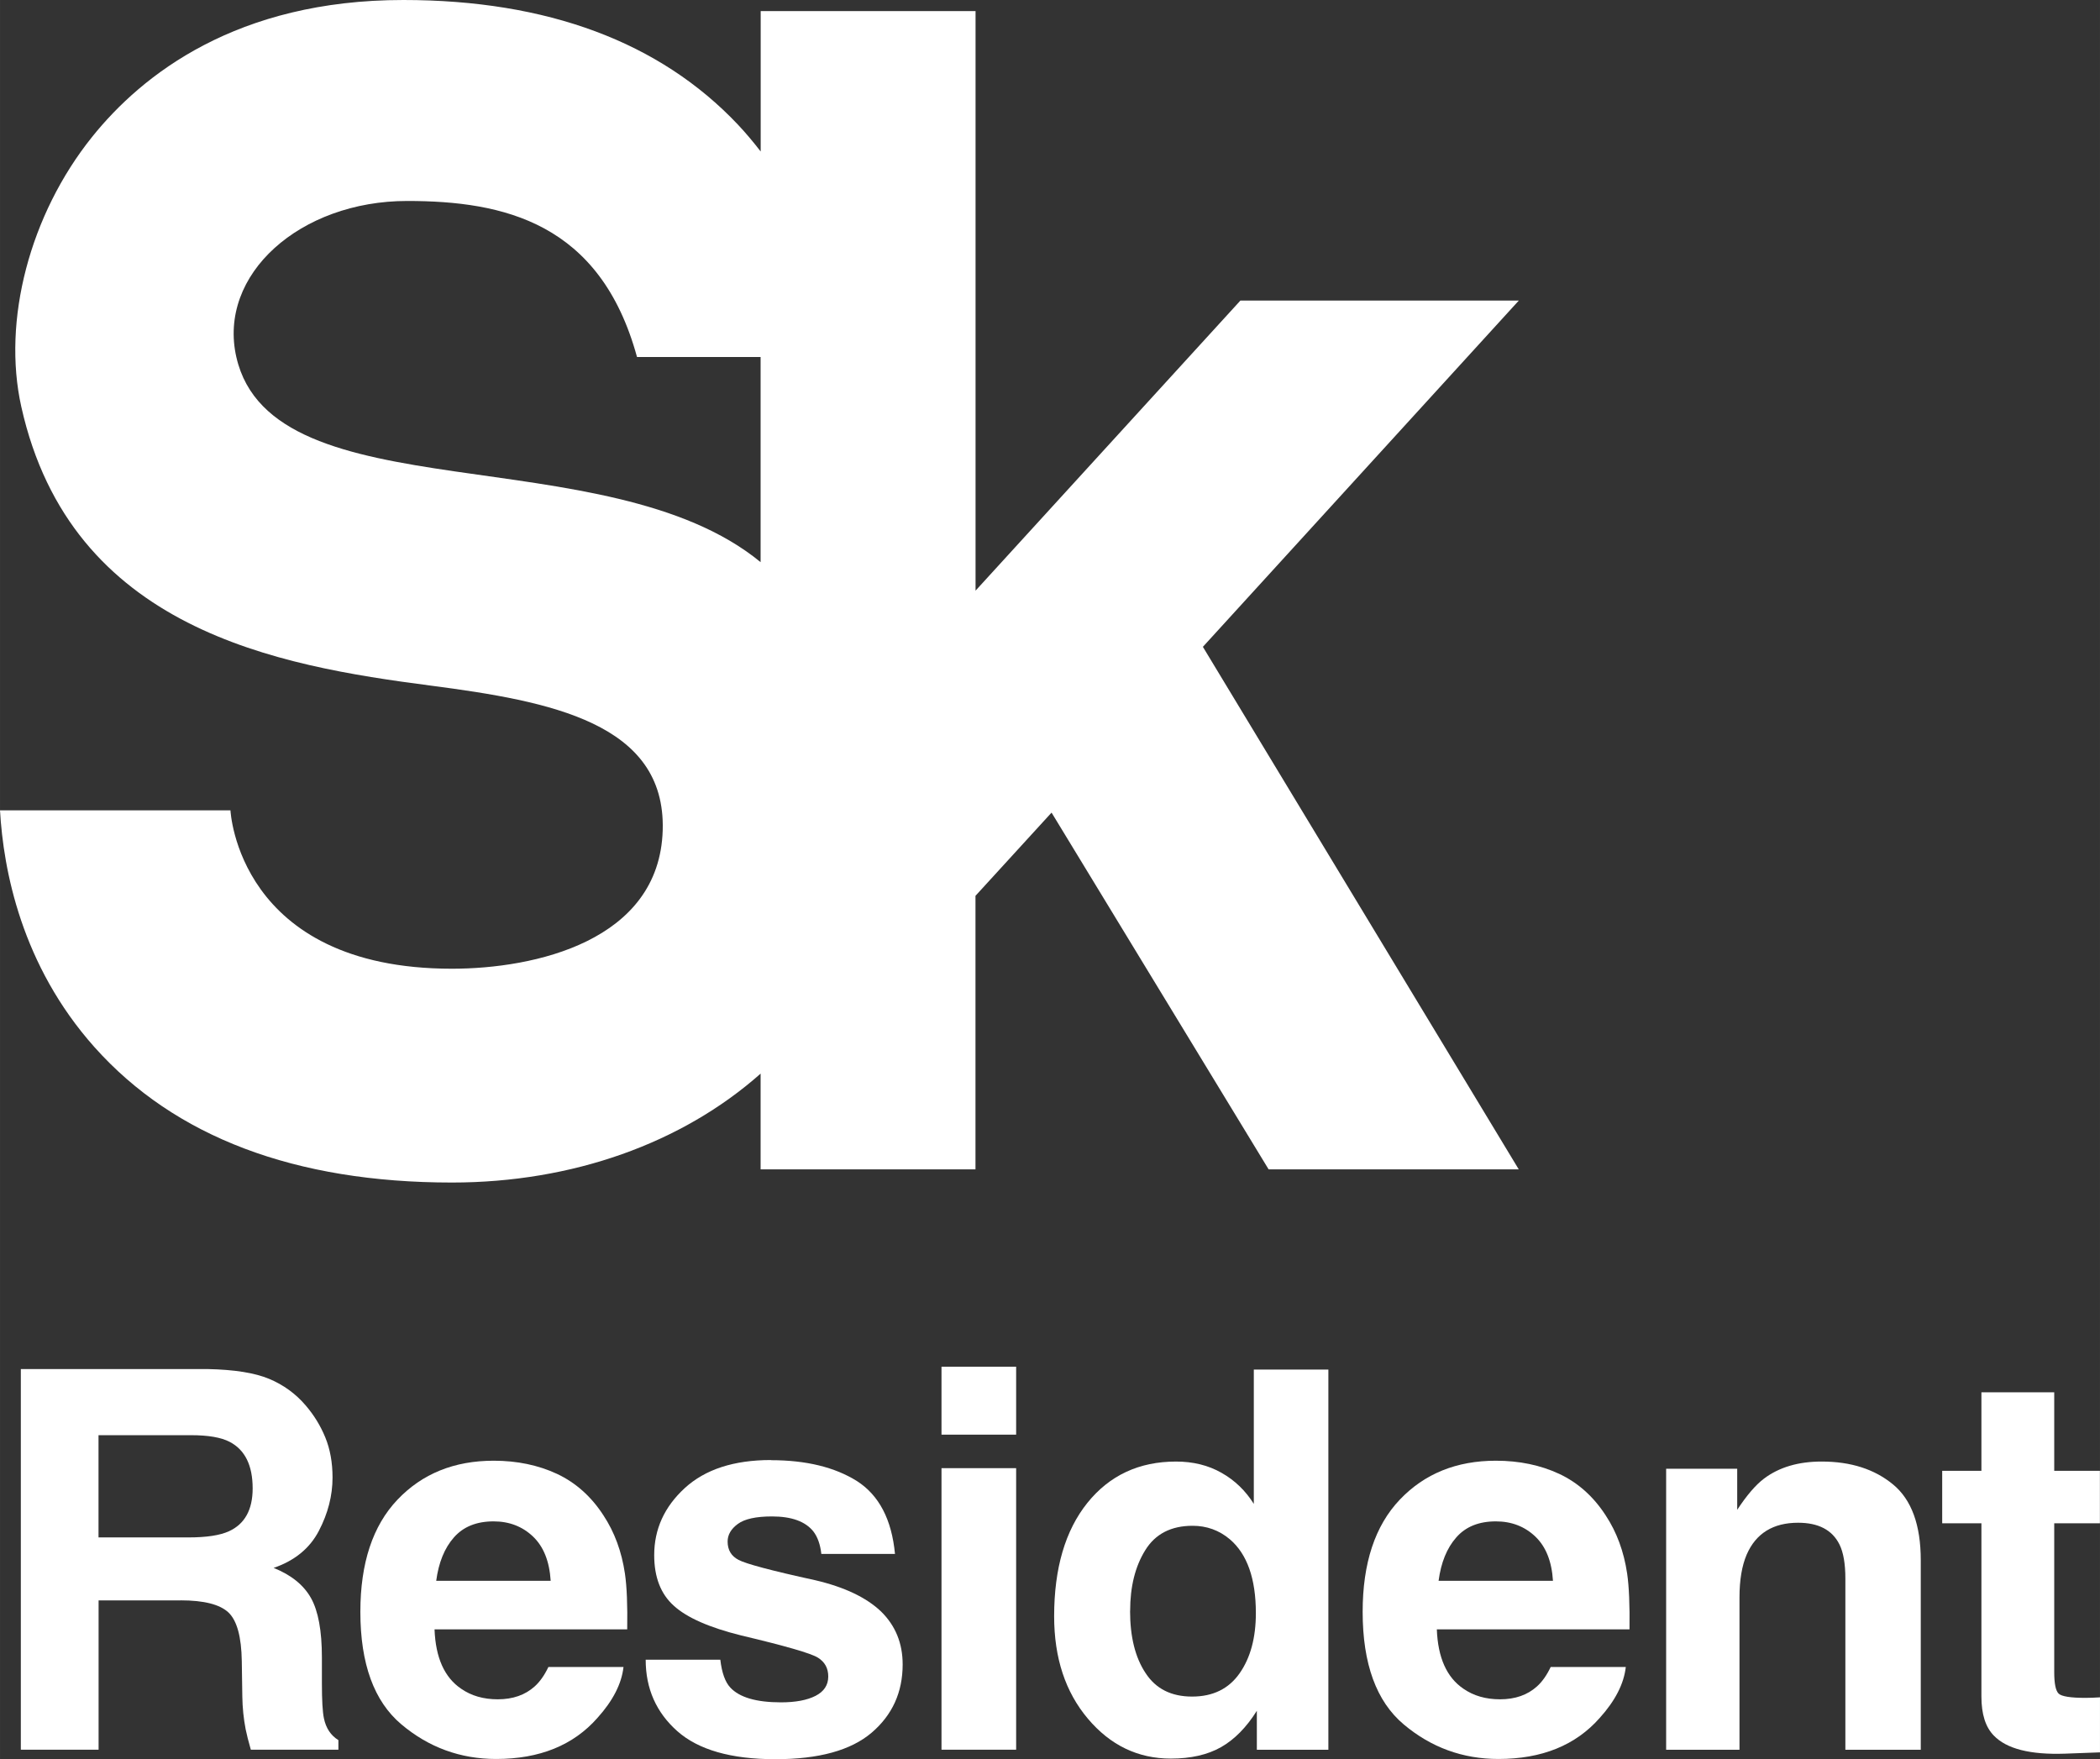
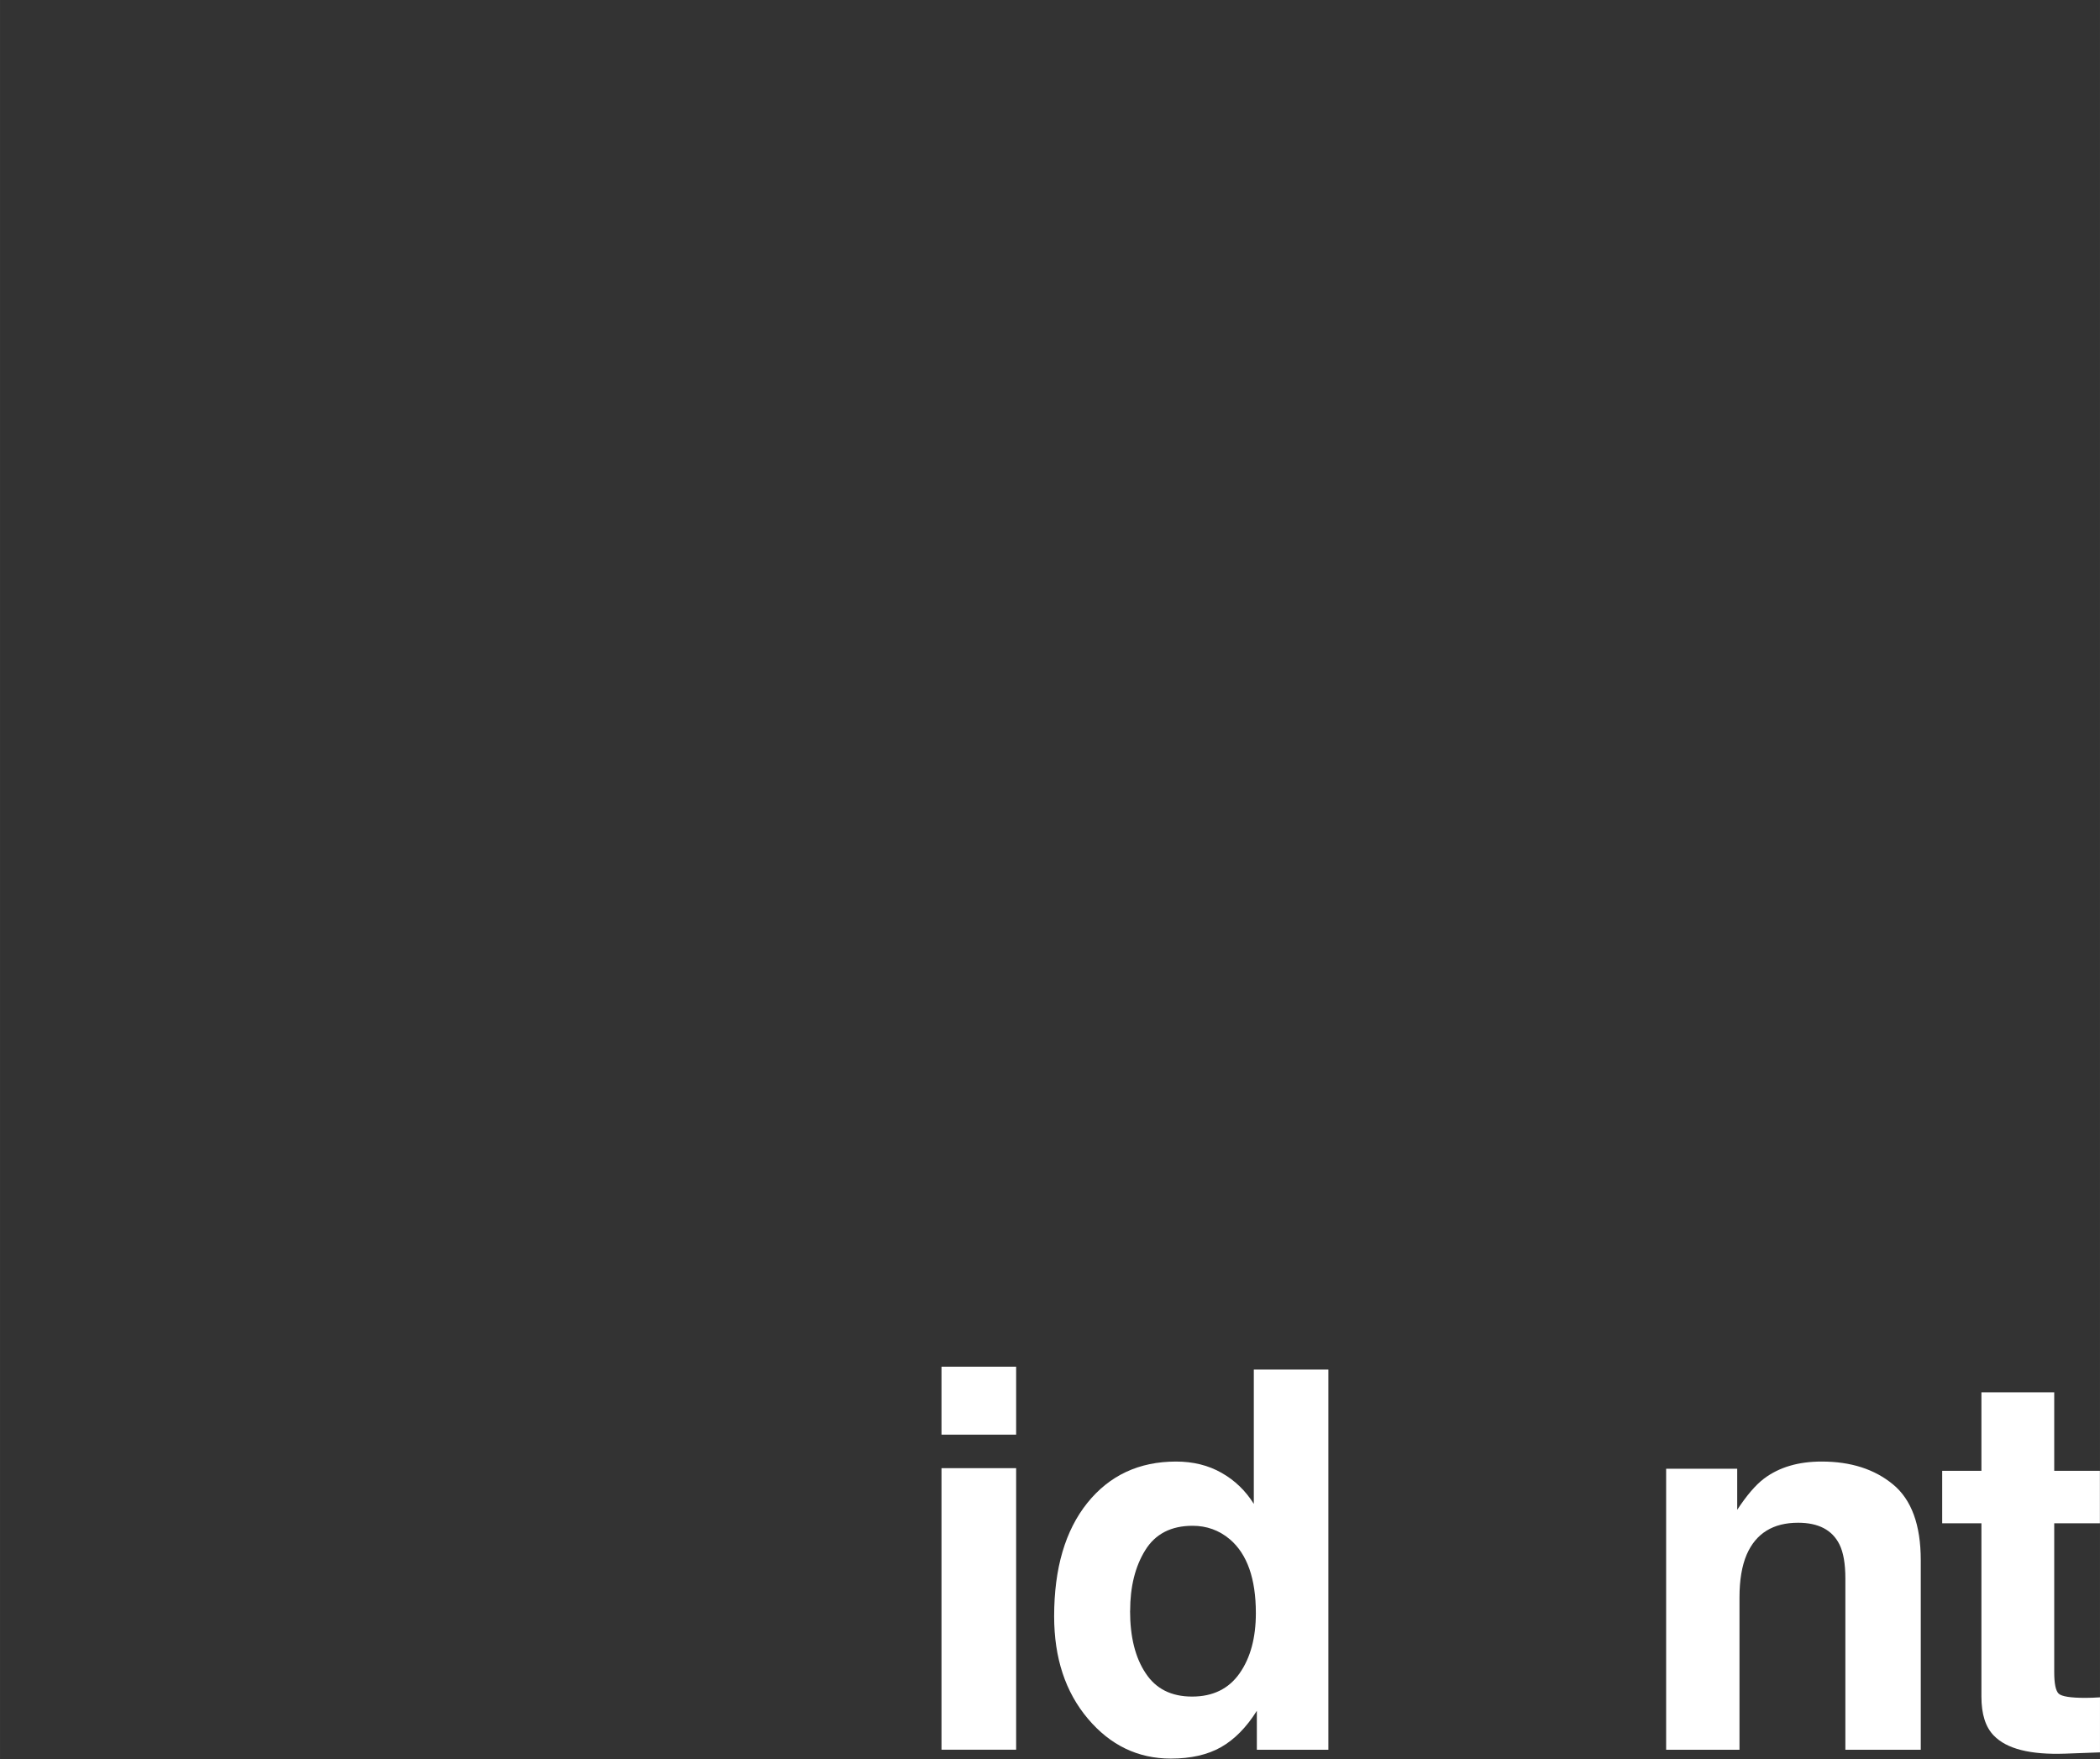
<svg xmlns="http://www.w3.org/2000/svg" xml:space="preserve" width="37.808mm" height="31.673mm" version="1.1" style="shape-rendering:geometricPrecision; text-rendering:geometricPrecision; image-rendering:optimizeQuality; fill-rule:evenodd; clip-rule:evenodd" viewBox="0 0 276.29 231.46">
  <rect x="0" y="0" width="276.29" height="231.46" fill="#333333" stroke="none" />
  <defs>
    <style type="text/css"> .fil0 {fill:white;fill-rule:nonzero} </style>
  </defs>
  <g id="Слой_x0020_1">
-     <path class="fil0" d="M199.83 39.54l-36.63 0 -34.85 38.17 0 -76.25 -28.27 0 0 18.47c-0.92,-1.19 -1.9,-2.37 -2.99,-3.53 -10.28,-10.88 -25.1,-16.4 -44.03,-16.4 -21.9,0 -34.36,9.8 -40.95,18.02 -8.19,10.21 -11.84,24.14 -9.31,35.49 6.55,29.39 33.82,34.08 53.85,36.69 15.82,2.06 30.95,4.93 30.54,19.02 -0.42,14.63 -16.91,18.23 -27.73,18.23 -28.19,0 -29.14,-20.84 -29.14,-20.84l-30.32 0c0.44,7.82 2.81,20.38 12.44,31.17 10.55,11.81 26.37,17.8 47.02,17.8 15.84,0 30.27,-5.16 40.61,-14.33l0 12.6 28.27 0 0 -35.99 10.01 -10.95 28.56 46.94 32.91 0 -41.56 -68.75 41.57 -45.56zm-168.73 7.47c-2.5,-10.91 8.39,-20.57 22.47,-20.57 12.69,0 25.4,2.84 30.24,20.53l16.26 0 0 26.99c-20.27,-16.67 -64.23,-6.21 -68.97,-26.96z" />
-     <path class="fil0" d="M23.77 210.56l-10.8 0 0 19.64 -10.23 0 0 -50.08 24.57 0c3.51,0.07 6.21,0.5 8.1,1.29 1.89,0.79 3.5,1.96 4.81,3.5 1.09,1.27 1.95,2.67 2.58,4.21 0.63,1.54 0.95,3.3 0.95,5.27 0,2.38 -0.6,4.72 -1.8,7.02 -1.2,2.3 -3.18,3.92 -5.95,4.87 2.31,0.93 3.95,2.25 4.91,3.96 0.96,1.71 1.44,4.32 1.44,7.83l0 3.36c0,2.29 0.09,3.84 0.27,4.66 0.27,1.29 0.91,2.24 1.9,2.85l0 1.26 -11.52 0c-0.32,-1.11 -0.54,-2 -0.68,-2.68 -0.27,-1.41 -0.42,-2.84 -0.44,-4.32l-0.07 -4.66c-0.05,-3.19 -0.63,-5.32 -1.75,-6.39 -1.12,-1.06 -3.22,-1.6 -6.3,-1.6zm1.05 -8.29c2.35,0 4.12,-0.27 5.3,-0.81 2.08,-0.95 3.12,-2.83 3.12,-5.64 0,-3.03 -1.01,-5.07 -3.02,-6.12 -1.13,-0.59 -2.83,-0.88 -5.1,-0.88l-12.16 0 0 13.45 11.86 0z" />
-     <path class="fil0" d="M82.03 219.33c-0.25,2.2 -1.39,4.43 -3.43,6.69 -3.17,3.6 -7.61,5.4 -13.32,5.4 -4.71,0 -8.87,-1.52 -12.47,-4.55 -3.6,-3.03 -5.4,-7.97 -5.4,-14.81 0,-6.41 1.63,-11.33 4.88,-14.75 3.25,-3.42 7.47,-5.13 12.66,-5.13 3.08,0 5.86,0.58 8.33,1.73 2.47,1.16 4.51,2.98 6.12,5.47 1.45,2.2 2.39,4.75 2.82,7.65 0.25,1.7 0.35,4.14 0.3,7.34l-25.35 0c0.14,3.72 1.3,6.32 3.5,7.81 1.34,0.93 2.94,1.39 4.82,1.39 1.99,0 3.61,-0.57 4.86,-1.7 0.68,-0.61 1.28,-1.46 1.8,-2.55l9.89 0zm-9.58 -11.35c-0.16,-2.56 -0.93,-4.5 -2.33,-5.83 -1.39,-1.32 -3.12,-1.99 -5.18,-1.99 -2.24,0 -3.98,0.7 -5.22,2.11 -1.24,1.4 -2.01,3.31 -2.33,5.71l15.05 0z" />
-     <path class="fil0" d="M101.44 192.11c4.62,0 8.39,0.92 11.31,2.75 2.9,1.86 4.57,5.05 5,9.58l-9.69 0c-0.14,-1.25 -0.49,-2.23 -1.05,-2.96 -1.06,-1.32 -2.88,-1.97 -5.44,-1.97 -2.11,0 -3.61,0.33 -4.5,0.99 -0.89,0.65 -1.34,1.43 -1.34,2.31 0,1.11 0.48,1.92 1.43,2.41 0.95,0.52 4.32,1.42 10.09,2.68 3.85,0.9 6.74,2.28 8.66,4.11 1.9,1.86 2.85,4.18 2.85,6.97 0,3.67 -1.36,6.66 -4.09,8.99 -2.73,2.32 -6.95,3.48 -12.66,3.48 -5.82,0 -10.12,-1.23 -12.9,-3.69 -2.77,-2.46 -4.16,-5.59 -4.16,-9.4l9.82 0c0.2,1.72 0.64,2.95 1.32,3.67 1.2,1.29 3.42,1.94 6.66,1.94 1.9,0 3.42,-0.28 4.54,-0.85 1.12,-0.57 1.68,-1.42 1.68,-2.55 0,-1.09 -0.45,-1.91 -1.36,-2.48 -0.91,-0.57 -4.27,-1.54 -10.09,-2.92 -4.19,-1.04 -7.15,-2.34 -8.87,-3.91 -1.72,-1.54 -2.58,-3.76 -2.58,-6.66 0,-3.42 1.34,-6.36 4.02,-8.82 2.69,-2.46 6.46,-3.69 11.33,-3.69z" />
    <path class="fil0" d="M133.69 188.75l-9.82 0 0 -8.94 9.82 0 0 8.94zm0 41.45l-9.82 0 0 -37.04 9.82 0 0 37.04z" />
    <path class="fil0" d="M174.77 180.19l0 50.02 -9.41 0 0 -5.13c-1.38,2.2 -2.96,3.79 -4.72,4.79 -1.77,1 -3.97,1.5 -6.59,1.5 -4.33,0 -7.97,-1.75 -10.92,-5.25 -2.96,-3.5 -4.44,-7.99 -4.44,-13.47 0,-6.32 1.46,-11.29 4.37,-14.92 2.91,-3.62 6.8,-5.44 11.67,-5.44 2.24,0 4.24,0.49 5.98,1.48 1.75,0.99 3.16,2.35 4.25,4.09l0 -17.67 9.82 0zm-26.09 31.74c0,3.42 0.68,6.15 2.04,8.19 1.34,2.06 3.37,3.09 6.12,3.09 2.74,0 4.82,-1.02 6.25,-3.06 1.43,-2.04 2.14,-4.68 2.14,-7.92 0,-4.53 -1.14,-7.77 -3.43,-9.72 -1.4,-1.18 -3.04,-1.77 -4.89,-1.77 -2.83,0 -4.91,1.07 -6.23,3.21 -1.33,2.14 -1.99,4.8 -1.99,7.97z" />
-     <path class="fil0" d="M213.9 219.33c-0.25,2.2 -1.39,4.43 -3.43,6.69 -3.17,3.6 -7.61,5.4 -13.32,5.4 -4.71,0 -8.87,-1.52 -12.47,-4.55 -3.6,-3.03 -5.4,-7.97 -5.4,-14.81 0,-6.41 1.63,-11.33 4.88,-14.75 3.25,-3.42 7.47,-5.13 12.65,-5.13 3.08,0 5.86,0.58 8.33,1.73 2.47,1.16 4.51,2.98 6.12,5.47 1.45,2.2 2.39,4.75 2.82,7.65 0.25,1.7 0.35,4.14 0.31,7.34l-25.35 0c0.14,3.72 1.3,6.32 3.5,7.81 1.34,0.93 2.94,1.39 4.82,1.39 1.99,0 3.61,-0.57 4.86,-1.7 0.68,-0.61 1.28,-1.46 1.8,-2.55l9.89 0zm-9.58 -11.35c-0.16,-2.56 -0.93,-4.5 -2.33,-5.83 -1.39,-1.32 -3.12,-1.99 -5.18,-1.99 -2.24,0 -3.98,0.7 -5.21,2.11 -1.24,1.4 -2.01,3.31 -2.33,5.71l15.05 0z" />
    <path class="fil0" d="M242.01 203.19c-0.95,-1.9 -2.76,-2.85 -5.44,-2.85 -3.28,0 -5.54,1.39 -6.76,4.18 -0.63,1.47 -0.95,3.35 -0.95,5.64l0 20.05 -9.65 0 0 -36.97 9.35 0 0 5.4c1.25,-1.9 2.42,-3.27 3.53,-4.11 2,-1.5 4.52,-2.24 7.58,-2.24 3.83,0 6.96,1 9.39,3.01 2.43,2 3.65,5.33 3.65,9.97l0 24.94 -9.92 0 0 -22.53c0,-1.95 -0.26,-3.44 -0.78,-4.49z" />
    <path class="fil0" d="M276.29 223.31l0 7.24 -4.59 0.17c-4.58,0.16 -7.7,-0.63 -9.38,-2.38 -1.09,-1.11 -1.63,-2.82 -1.63,-5.13l0 -22.8 -5.16 0 0 -6.9 5.16 0 0 -10.33 9.58 0 0 10.33 6.01 0 0 6.9 -6.01 0 0 19.57c0,1.52 0.19,2.46 0.58,2.84 0.39,0.37 1.56,0.56 3.53,0.56 0.29,0 0.61,-0.01 0.93,-0.02 0.33,-0.01 0.65,-0.03 0.97,-0.05z" />
  </g>
</svg>